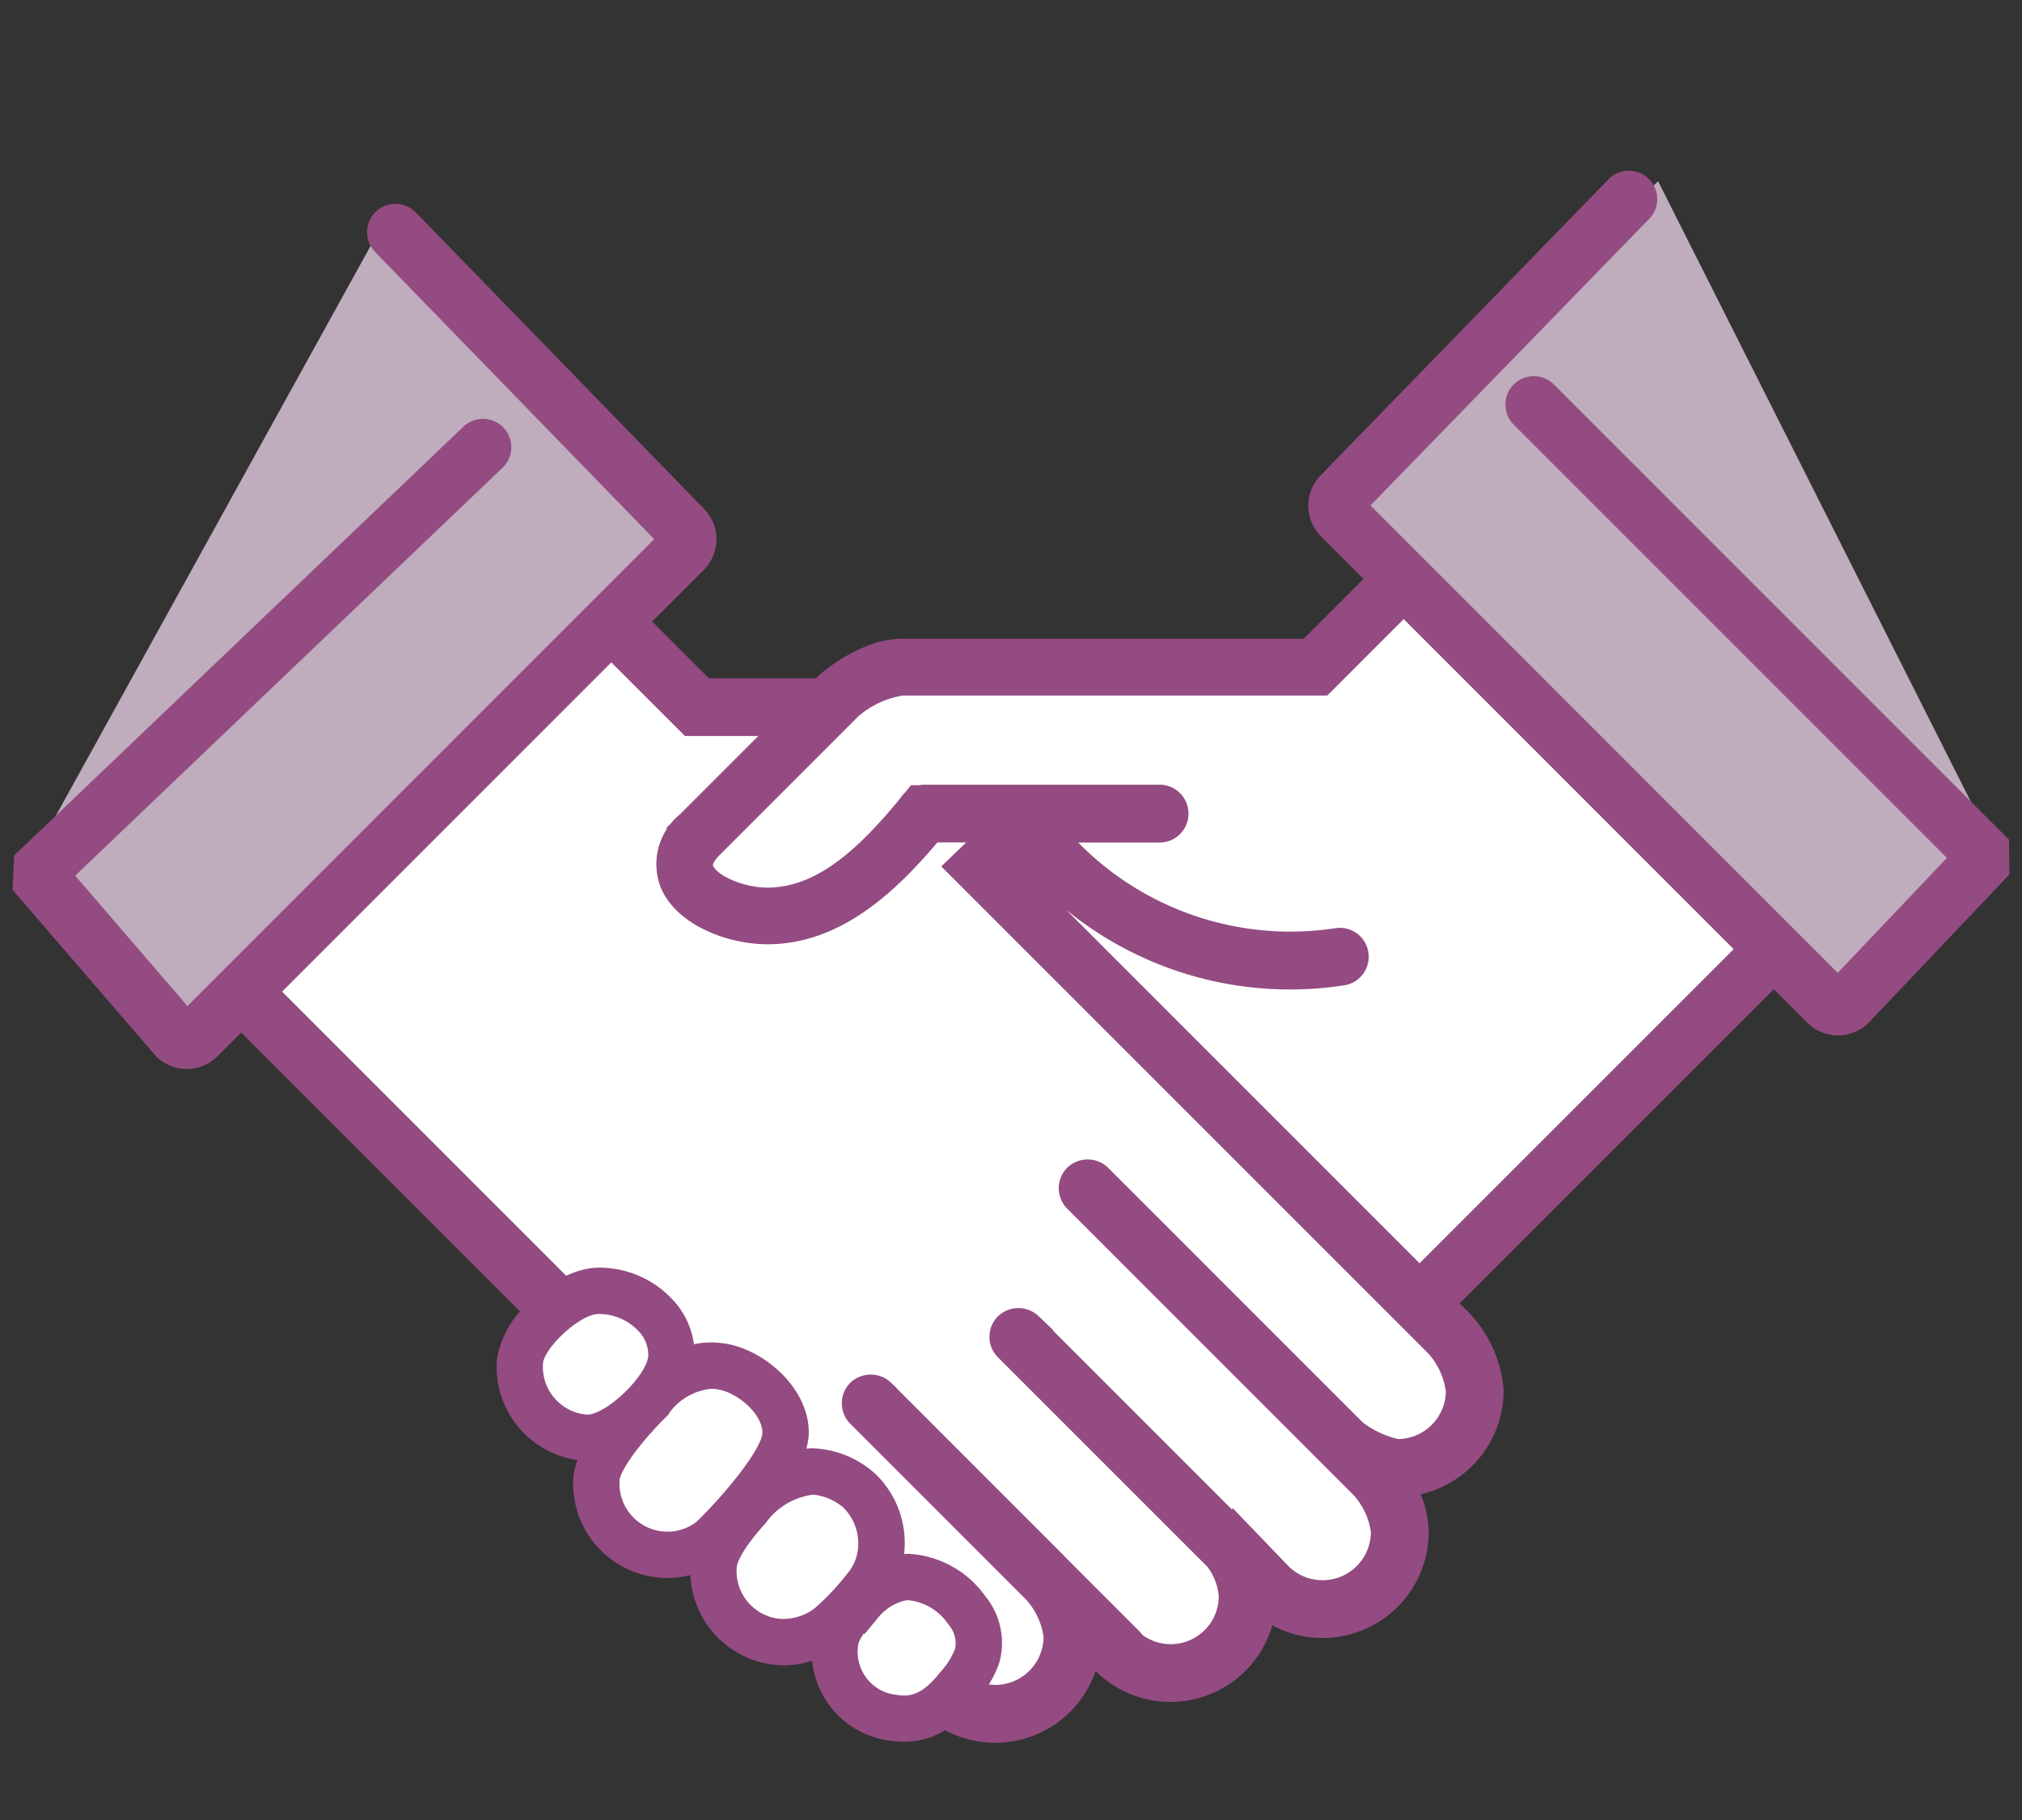
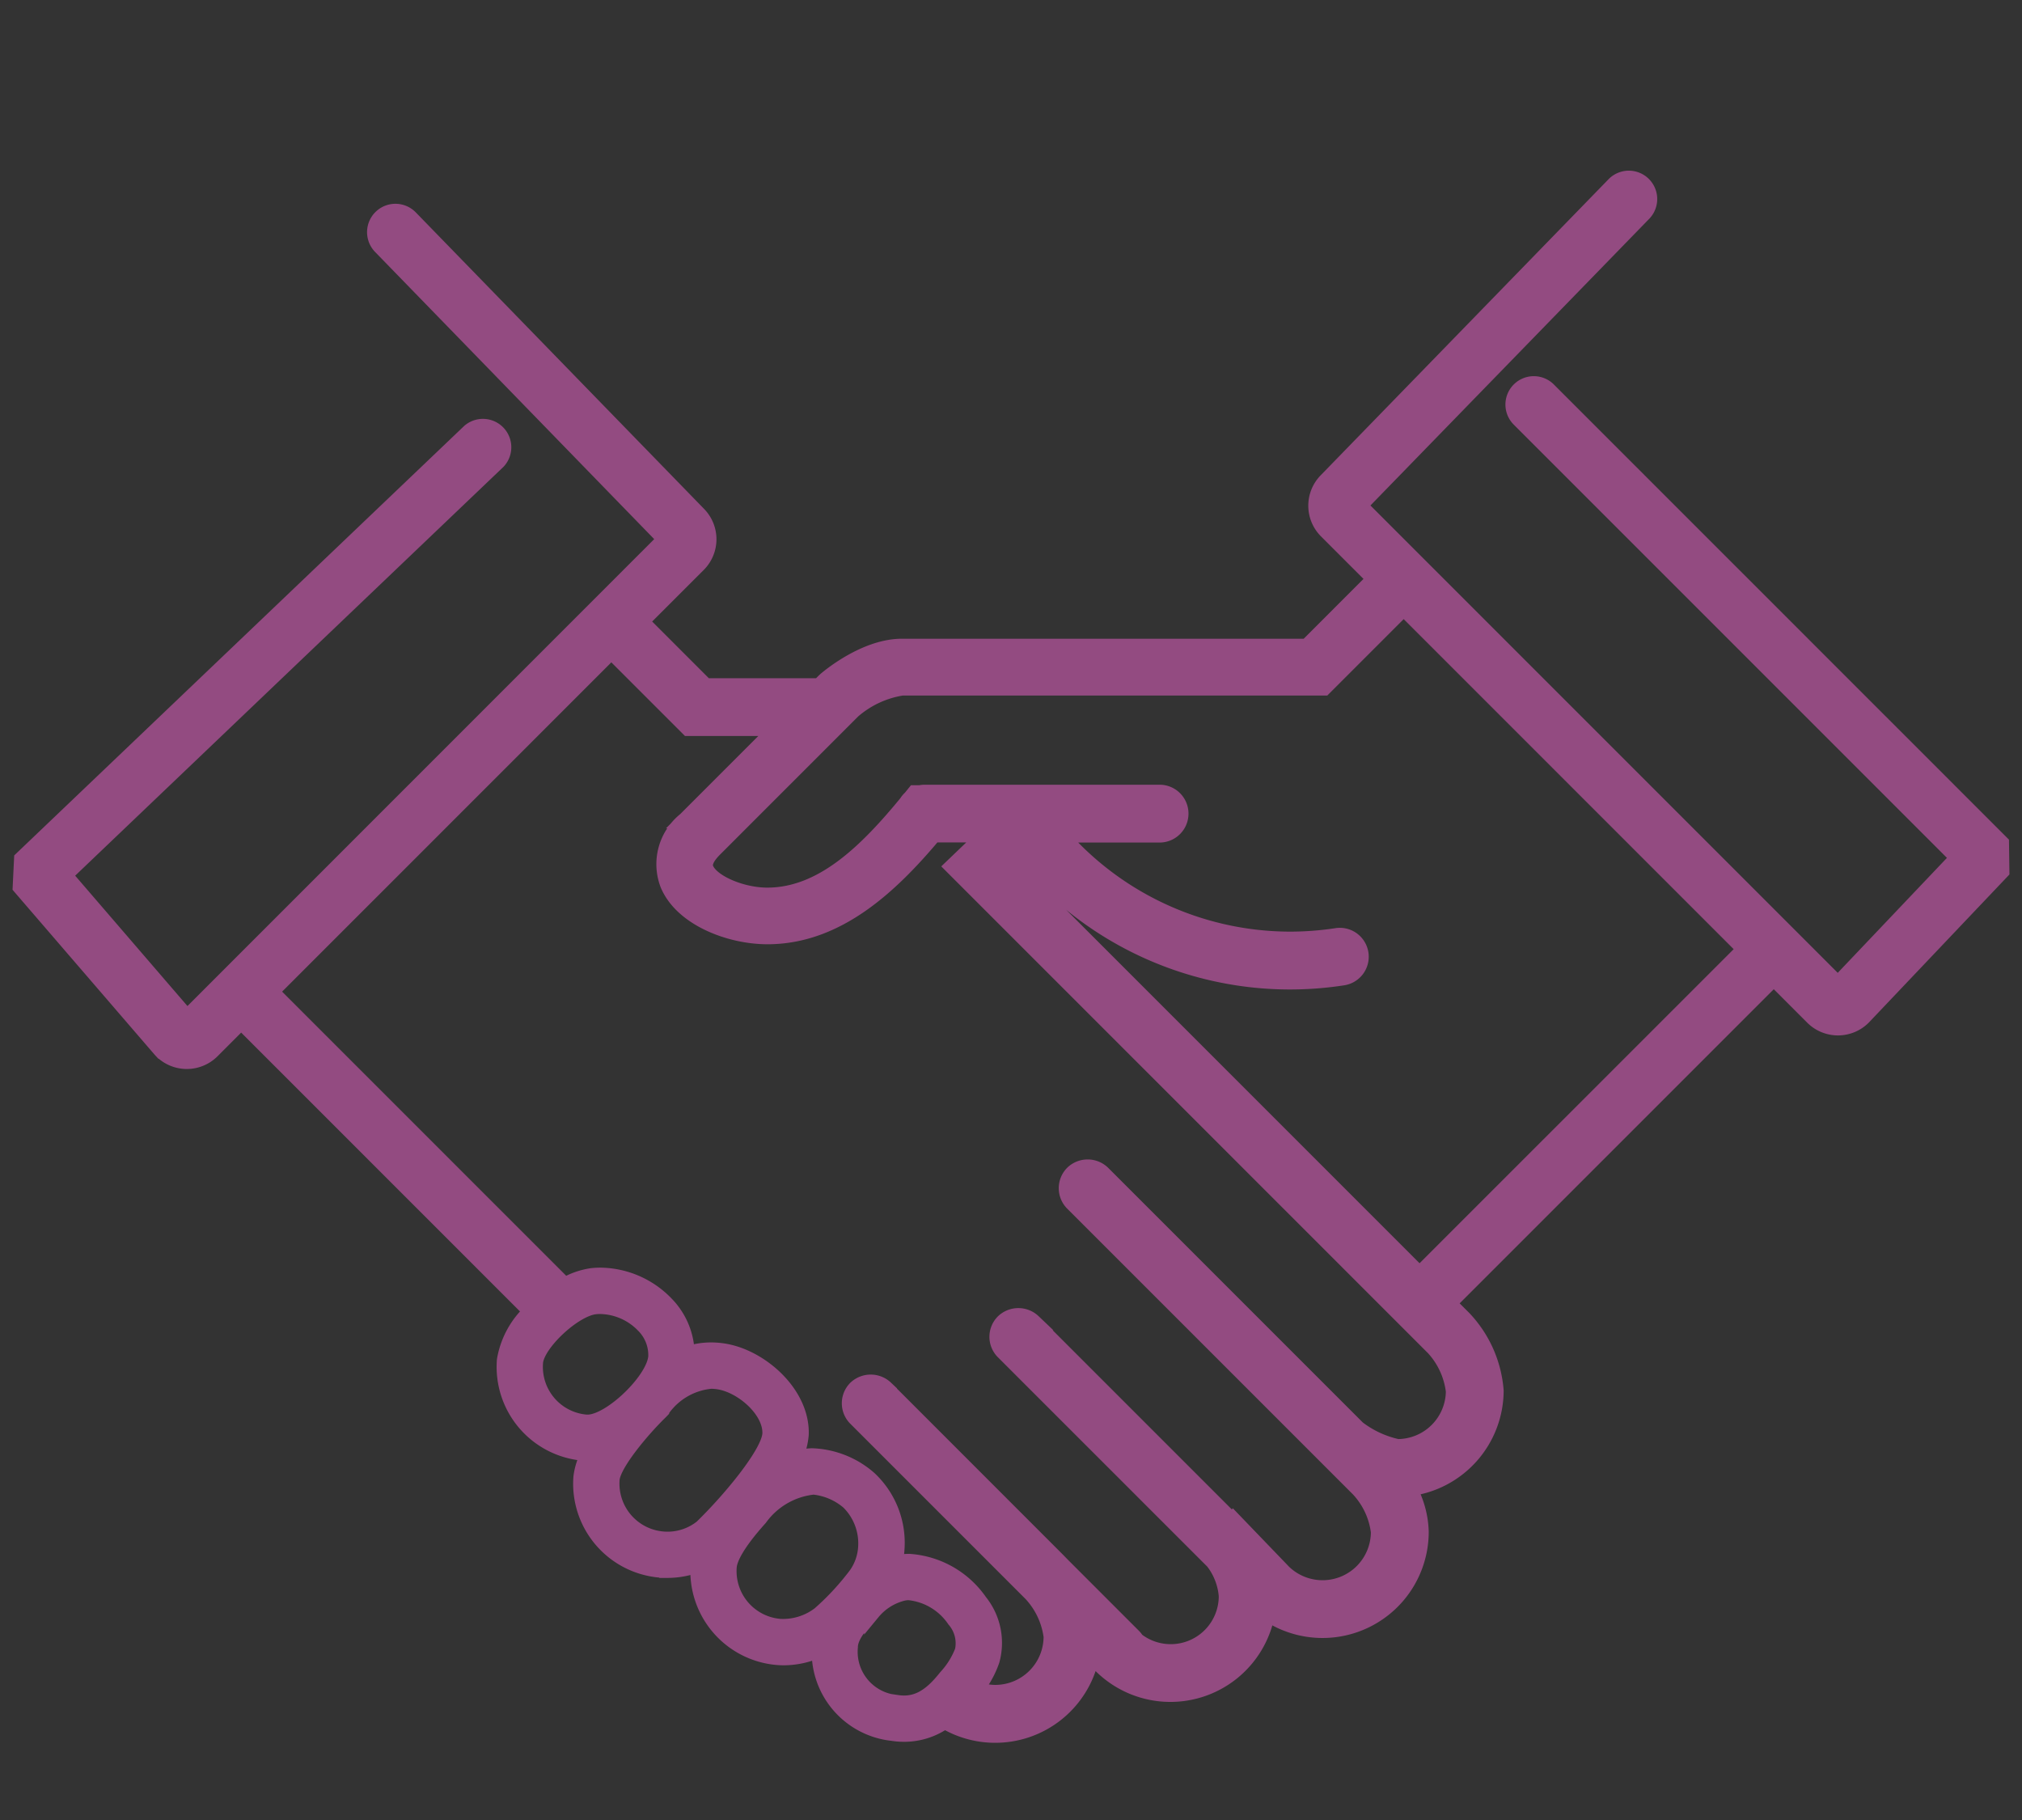
<svg xmlns="http://www.w3.org/2000/svg" width="124.44" height="112" viewBox="0 0 124.44 112">
  <rect x="0" y="0" width="124.44" height="112" fill="#333333" stroke="none" />
  <defs>
    <clipPath id="a">
      <rect width="124.44" height="112" transform="translate(328.98 2208.138)" fill="none" />
    </clipPath>
  </defs>
  <g transform="translate(-328.98 -2208.138)">
    <g clip-path="url(#a)">
-       <path d="M-2040.529,2271.3l19.117,16.978-1.366,5.166,4.233,4.711,2.754,6.509h4.848l3.482,5.03h3.937l1.229,4.847h11.994l3.027-4.847,6.054,2.708,6.4-5.007h5.3l1.206-6.964,5.326-4.415-3.346-7.738,20.187-19.572-6.077-8.489-16.09-15.476-4.392,4.552h-27.606l-3.209,3.8h-7.419l-4.848-6.532Z" transform="translate(2383 -1)" fill="#fff" />
      <g transform="translate(0.344 9)">
-         <path d="M-2028.212,2327.419l21.021-38.051,19.1,19.326-31.118,30.4Z" transform="translate(2359.17 -76.067)" fill="#bfacbd" />
-         <path d="M-2028.212,2327.807l19.59-19.515,21.022,41.7-8.514,9.531Z" transform="translate(2439.301 -98.004)" fill="#bfacbd" />
        <path d="M265.777,532.336l-27.865-27.865a1.246,1.246,0,0,0-1.762,1.763l27.005,27.005-7.41,7.8-29.47-29.471L243.8,493.549a1.247,1.247,0,0,0-1.787-1.738l-17.726,18.23a2.173,2.173,0,0,0,0,3.07l2.97,2.971-4.18,4.181H198.147c-2.244,0-4.457,1.844-4.7,2.054l-.069.065-.31.31h-7.016l-3.987-3.988,3.528-3.527a2.172,2.172,0,0,0,.012-3.059l-17.739-18.242a1.246,1.246,0,1,0-1.787,1.738L183.6,513.639,154.145,543.1l-7.571-8.79,26.692-25.476a1.247,1.247,0,0,0-1.721-1.8L144,533.321l-.083,1.715,8.616,10,.066.071a2.174,2.174,0,0,0,3.067,0l1.813-1.814,17.865,17.865a5.3,5.3,0,0,0-1.628,3,5.292,5.292,0,0,0,4.872,5.69c.068,0,.141.011.213.011.041,0,.082-.007.124-.008a4.12,4.12,0,0,0-.5,1.5,5.3,5.3,0,0,0,4.871,5.691c.139.012.276.015.416.015a5.267,5.267,0,0,0,1.926-.369.27.27,0,0,0,0,.039,5.3,5.3,0,0,0,4.869,5.693c.129.01.259.014.386.014a5.207,5.207,0,0,0,2.2-.508,5,5,0,0,0,4.461,5.159,4.685,4.685,0,0,0,.72.058,4.318,4.318,0,0,0,2.505-.8,6.031,6.031,0,0,0,9.024-4.012l.607.6a6.034,6.034,0,0,0,10.2-3.239,6.035,6.035,0,0,0,9.454-4.971,5.857,5.857,0,0,0-.739-2.688,6.066,6.066,0,0,0,5.351-5.994A7.249,7.249,0,0,0,232.7,561.6l-.939-.938L251.8,540.624l2.417,2.418a2.175,2.175,0,0,0,3.066,0l8.517-8.969ZM178.8,568.008c-.026,0-.049,0-.072,0a3.447,3.447,0,0,1-3.171-3.708c.092-1.178,2.377-3.317,3.7-3.466a2.9,2.9,0,0,1,.322-.017,3.829,3.829,0,0,1,2.679,1.171,2.613,2.613,0,0,1,.775,1.929C182.961,565.367,180.226,568.008,178.8,568.008Zm7.121,6.4a3.417,3.417,0,0,1-2.479.793,3.456,3.456,0,0,1-3.173-3.707c.073-.936,1.791-3.008,2.988-4.177l.061-.063a4.153,4.153,0,0,1,3.071-1.836,3.157,3.157,0,0,1,.616.064c1.426.294,3.1,1.785,3.05,3.2C190,569.878,187.614,572.741,185.916,574.4Zm7.285,5.315a3.732,3.732,0,0,1-2.558.855,3.45,3.45,0,0,1-3.171-3.706c.037-.452.395-1.34,1.9-3.015a4.706,4.706,0,0,1,3.3-1.925l.048,0a3.943,3.943,0,0,1,2.159.933,3.609,3.609,0,0,1,1.062,2.836,3.3,3.3,0,0,1-.58,1.652A16.11,16.11,0,0,1,193.2,579.718Zm8.694,2.326a5.073,5.073,0,0,1-1.011,1.626l-.088.107c-.976,1.212-1.857,1.645-2.968,1.478a3.165,3.165,0,0,1-2.9-3.45c0-.737.792-1.586,1.385-2.158a3.535,3.535,0,0,1,1.9-1.188,1.716,1.716,0,0,1,.354-.037,3.89,3.89,0,0,1,2.829,1.688A2.232,2.232,0,0,1,201.9,582.045Zm30.219-16.008a3.477,3.477,0,0,1-3.475,3.472,6.231,6.231,0,0,1-2.466-1.143l-15.7-15.7a1.305,1.305,0,0,0-1.809,0,1.282,1.282,0,0,0,0,1.81l17.6,17.6a4.744,4.744,0,0,1,1.235,2.644,3.474,3.474,0,0,1-5.881,2.506l-3.124-3.247-.06.058-12.226-12.226a1.311,1.311,0,0,0-1.809,0,1.278,1.278,0,0,0,0,1.811l12.911,12.909a4,4,0,0,1,.827,2.124,3.456,3.456,0,0,1-5.58,2.745,1.28,1.28,0,0,0-.183-.235l-4.354-4.355-.314-.323,0,0-10.583-10.586a1.315,1.315,0,0,0-1.81,0,1.283,1.283,0,0,0,0,1.81l10.806,10.806a4.817,4.817,0,0,1,1.238,2.646,3.478,3.478,0,0,1-3.474,3.474,3.422,3.422,0,0,1-1.222-.233,5.866,5.866,0,0,0,.99-1.779,4.023,4.023,0,0,0-.747-3.6,5.724,5.724,0,0,0-4.327-2.453,3.692,3.692,0,0,0-.737.075c-.064.014-.12.033-.184.048a4.757,4.757,0,0,0,.141-.918,5.378,5.378,0,0,0-1.692-4.314,5.61,5.61,0,0,0-3.506-1.389,5.232,5.232,0,0,0-1.121.17,4.155,4.155,0,0,0,.425-1.507c.092-2.42-2.309-4.617-4.526-5.075a5,5,0,0,0-.988-.1,4.587,4.587,0,0,0-1.508.257,4.459,4.459,0,0,0-1.279-3.112,5.668,5.668,0,0,0-4.017-1.747,5.071,5.071,0,0,0-.529.029,4.687,4.687,0,0,0-1.67.587l-18.1-18.1,20.969-20.97,4.736,4.736h5.518c-2.126,2.127-4.8,4.8-5.682,5.682a3.466,3.466,0,0,0-1.073,3.943c.859,2.074,3.788,3.193,6.107,3.193,4.28,0,7.565-3.09,10.228-6.267h3.253l-2.068,1.983,29.6,29.6A4.823,4.823,0,0,1,232.114,566.037ZM230,558.9l-24.891-24.891.678-.678a21.3,21.3,0,0,0,19.466,7.27,1.279,1.279,0,1,0-.385-2.528,19.226,19.226,0,0,1-2.859.214,18.812,18.812,0,0,1-14.158-6.482H214a1.279,1.279,0,0,0,0-2.559H199.544a1.264,1.264,0,0,0-.279.033h-.327l-.242.3a1.265,1.265,0,0,0-.25.3c-2.453,2.979-5.192,5.7-8.588,5.7-1.6,0-3.451-.8-3.8-1.654-.05-.122-.2-.49.532-1.225,1.473-1.472,7.968-7.97,8.513-8.515a6.077,6.077,0,0,1,3.046-1.425h25.964l4.91-4.911,21.015,21.017Z" transform="translate(186 1718.68)" fill="#934b81" stroke="#934b81" stroke-width="1" />
      </g>
    </g>
  </g>
</svg>